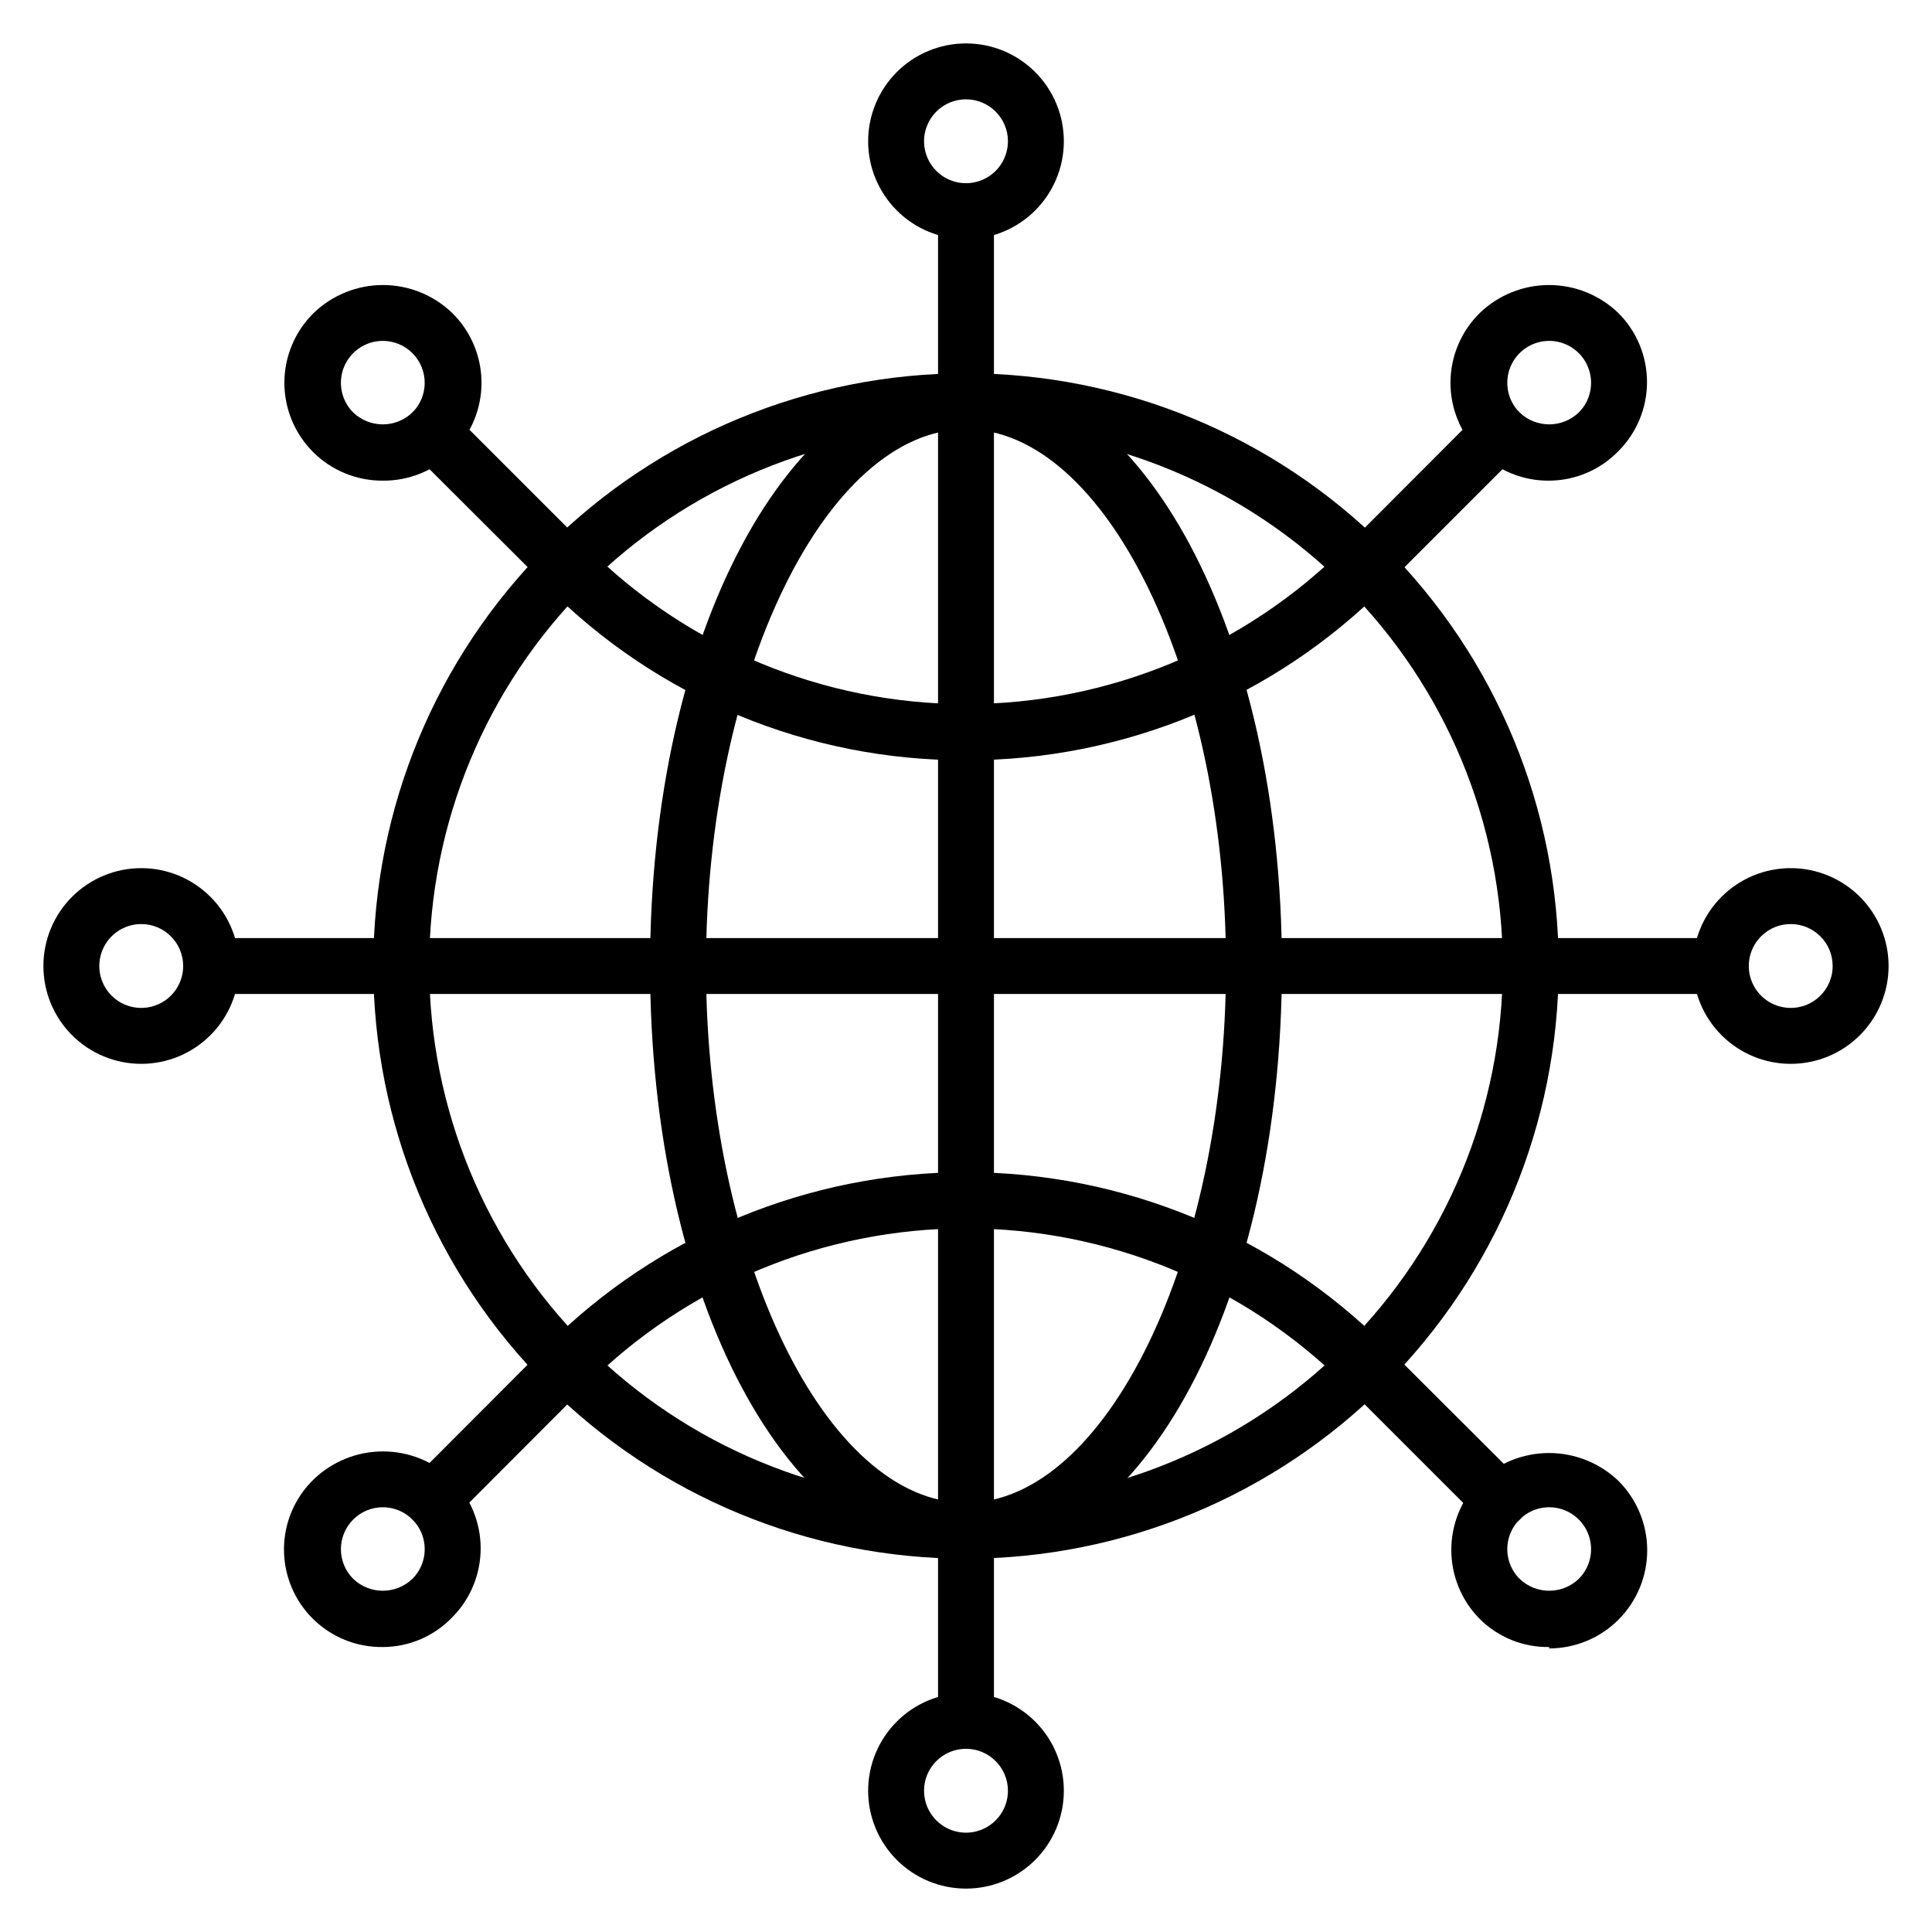
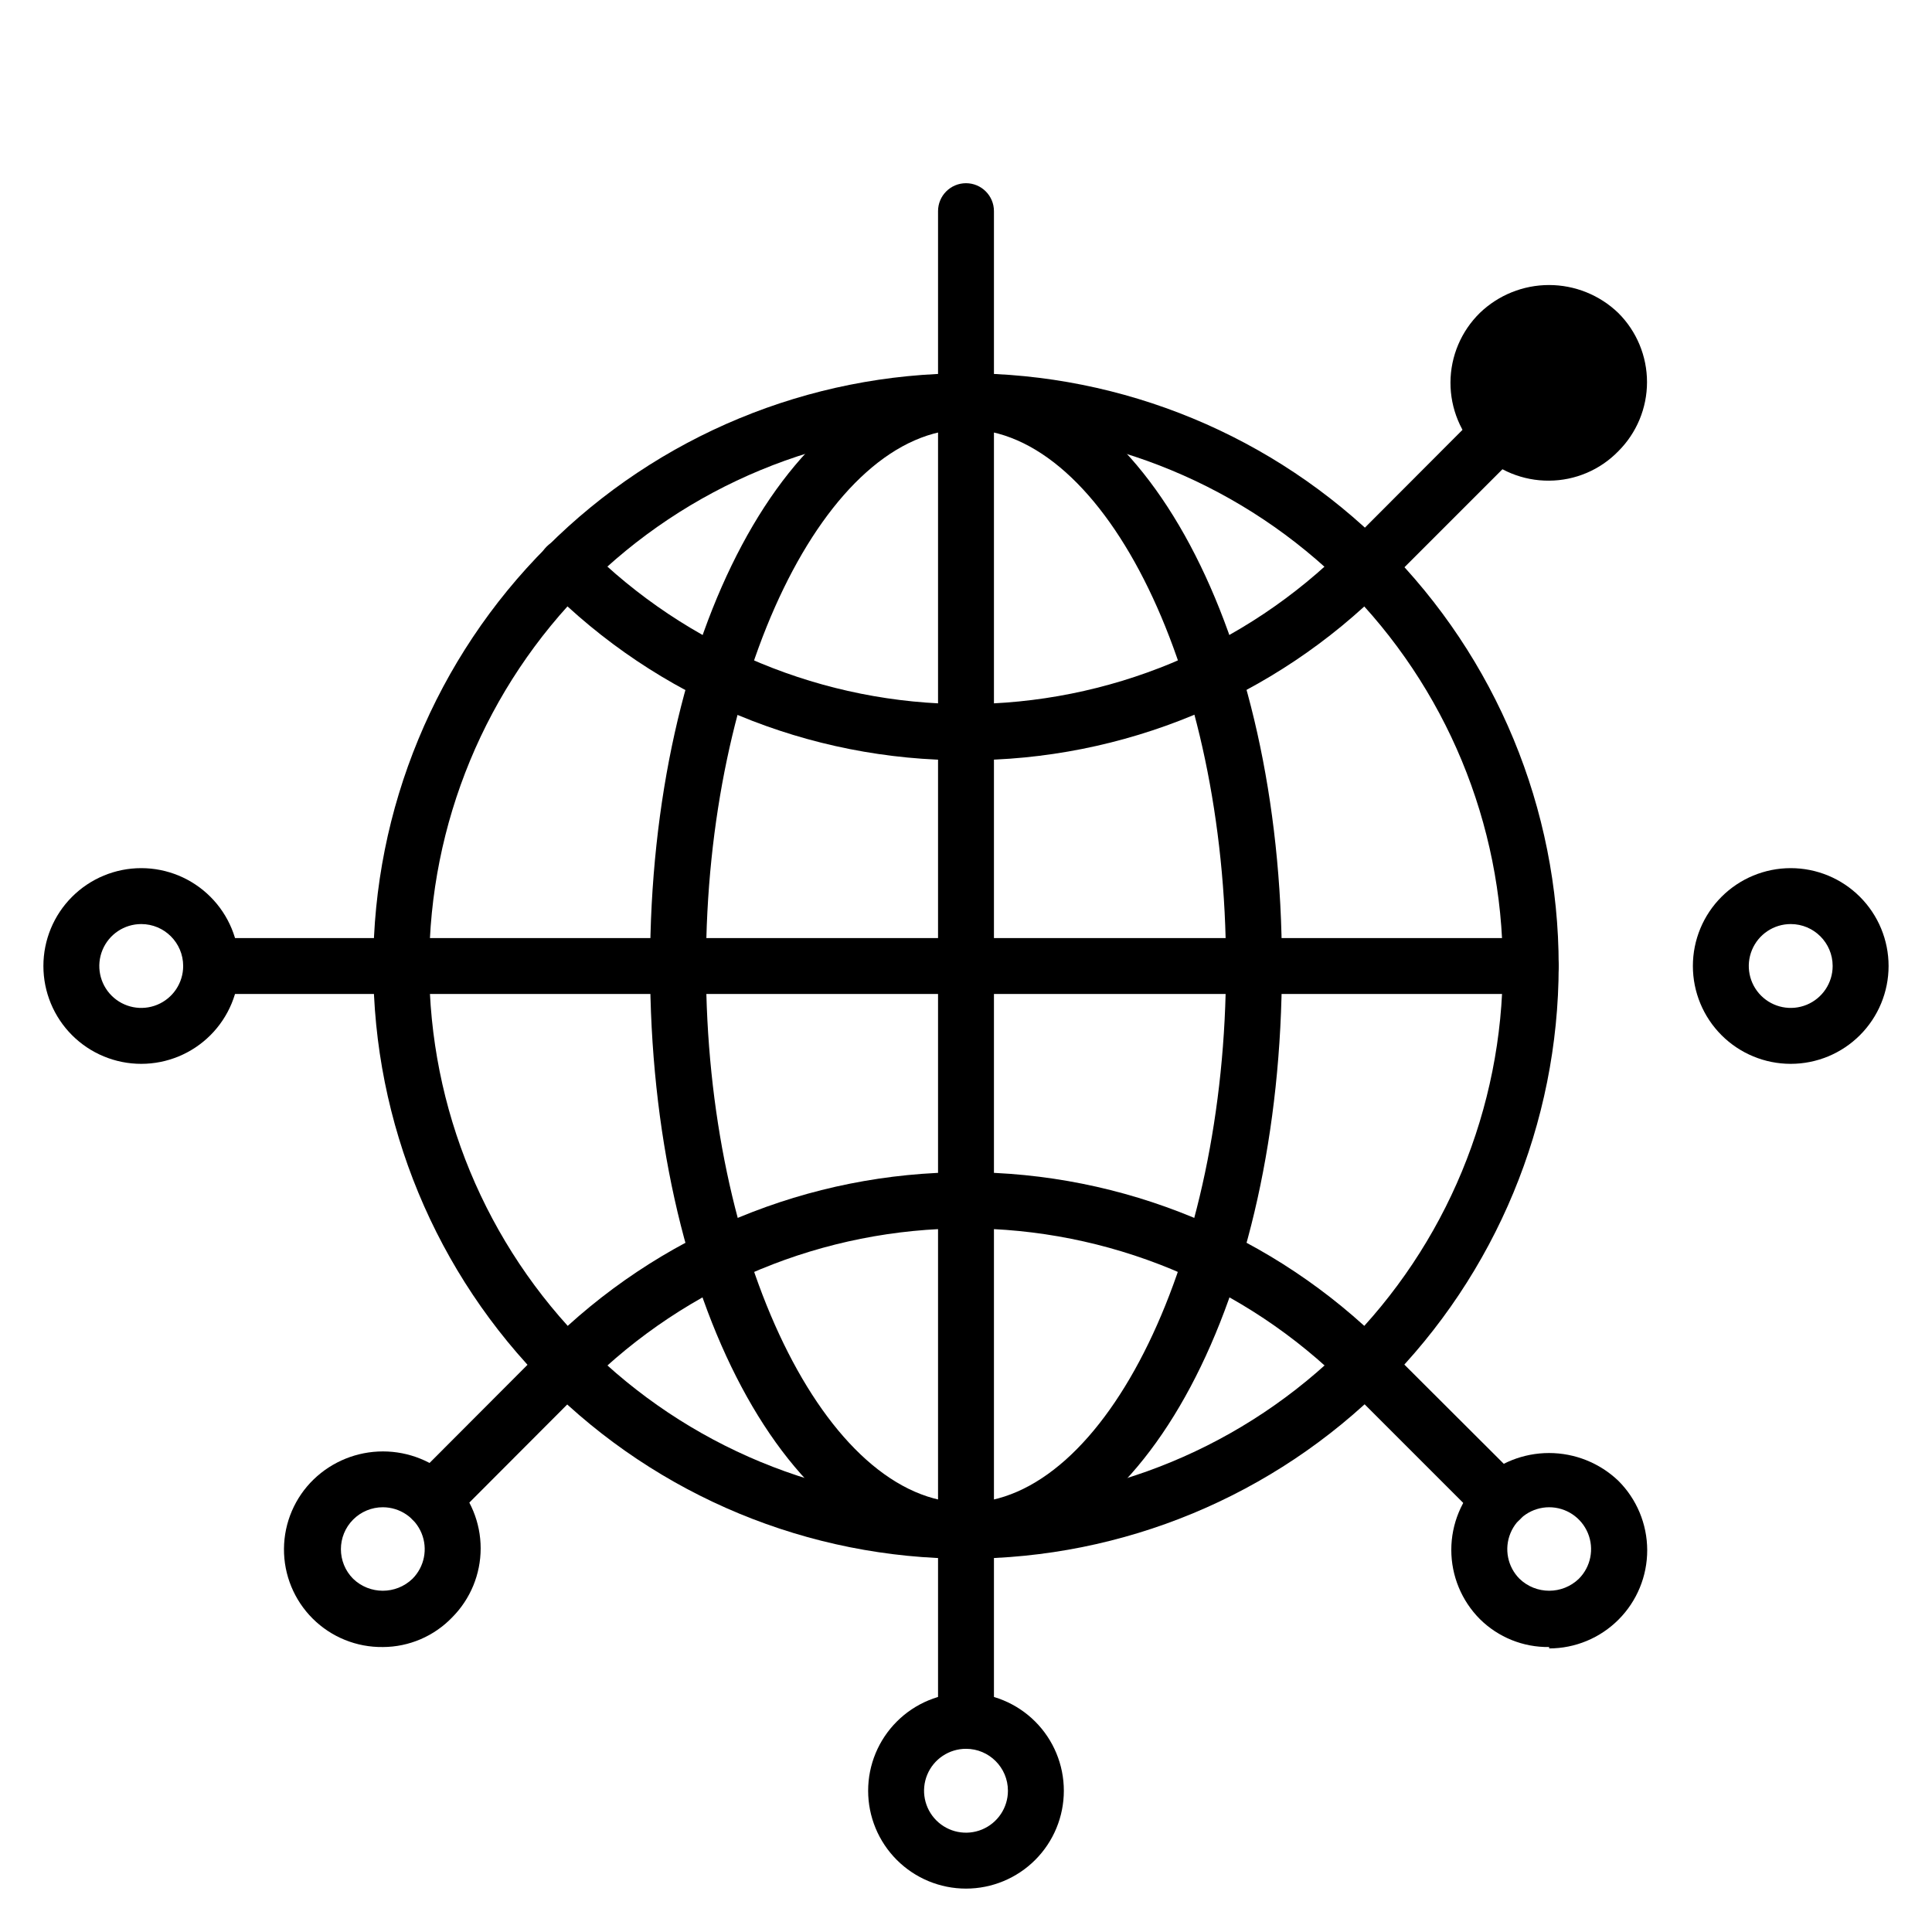
<svg xmlns="http://www.w3.org/2000/svg" fill="#000000" width="800px" height="800px" version="1.1" viewBox="144 144 512 512">
  <g>
    <path d="m400 557.07c-41.66 0-81.609-16.551-111.07-46.008-29.457-29.453-46.004-69.406-46.004-111.06 0-41.66 16.547-81.609 46.004-111.07 29.457-29.457 69.406-46.004 111.07-46.004 41.656 0 81.609 16.547 111.06 46.004 29.457 29.457 46.008 69.406 46.008 111.07-0.039 41.645-16.602 81.574-46.051 111.02-29.445 29.449-69.375 46.012-111.02 46.051zm0-299.32v-0.004c-37.73 0-73.91 14.988-100.59 41.664-26.676 26.68-41.664 62.859-41.664 100.59 0 37.727 14.988 73.91 41.664 100.59 26.68 26.676 62.859 41.664 100.59 41.664 37.727 0 73.91-14.988 100.59-41.664 26.676-26.676 41.664-62.859 41.664-100.59-0.039-37.719-15.039-73.875-41.707-100.55-26.668-26.668-62.828-41.668-100.54-41.707z" />
    <path d="m400 557.07c-46.973 0-83.723-68.977-83.723-157.07s37.043-157.07 83.723-157.07c46.676 0 83.719 68.977 83.719 157.07 0 88.09-36.746 157.07-83.719 157.07zm0-299.32c-37.043 0-68.902 65.125-68.902 142.25-0.004 77.121 31.855 142.25 68.902 142.25 37.043 0 68.902-65.125 68.902-142.25 0-77.125-31.859-142.25-68.902-142.25z" />
    <path d="m400 345.47c-41.727 0.16-81.77-16.441-111.14-46.082-2.906-2.906-2.906-7.617 0-10.523s7.617-2.906 10.523 0c26.668 26.711 62.867 41.723 100.61 41.723s73.941-15.012 100.61-41.723c2.902-2.906 7.613-2.906 10.52 0s2.906 7.617 0 10.523c-29.406 29.582-69.422 46.176-111.13 46.082z" />
    <path d="m294.2 513.21c-1.984 0.051-3.906-0.695-5.336-2.074-2.871-2.891-2.871-7.559 0-10.445 29.473-29.48 69.449-46.043 111.14-46.043 41.684 0 81.66 16.562 111.13 46.043 2.887 2.902 2.867 7.598-0.035 10.484-2.906 2.883-7.602 2.867-10.484-0.039-26.711-26.641-62.891-41.598-100.61-41.598s-73.906 14.957-100.61 41.598c-1.395 1.344-3.254 2.086-5.188 2.074z" />
    <path d="m400 257.75c-4.094 0-7.41-3.316-7.41-7.41v-50.379c0-4.094 3.316-7.41 7.41-7.41 4.09 0 7.406 3.316 7.406 7.41v50.383-0.004c0 1.965-0.781 3.852-2.168 5.242-1.391 1.387-3.273 2.168-5.238 2.168z" />
-     <path d="m400 207.37c-6.879 0-13.477-2.734-18.336-7.598-4.863-4.863-7.598-11.457-7.598-18.336 0-6.875 2.734-13.473 7.598-18.336 4.859-4.863 11.457-7.594 18.336-7.594 6.875 0 13.473 2.731 18.336 7.594 4.863 4.863 7.594 11.461 7.594 18.336 0 6.879-2.731 13.473-7.594 18.336-4.863 4.863-11.461 7.598-18.336 7.598zm0-37.043v-0.004c-4.496 0-8.547 2.707-10.27 6.859-1.719 4.152-0.77 8.934 2.41 12.113 3.18 3.18 7.957 4.129 12.109 2.41 4.152-1.723 6.863-5.773 6.863-10.27 0-6.137-4.977-11.113-11.113-11.113z" />
-     <path d="m294.2 301.61c-1.98-0.012-3.875-0.809-5.262-2.223l-35.637-35.562v-0.004c-2.906-2.902-2.906-7.613 0-10.52s7.617-2.906 10.52 0l35.566 35.562c2.871 2.891 2.871 7.559 0 10.449-1.359 1.422-3.223 2.246-5.188 2.297z" />
-     <path d="m245.45 271.38c-6.926 0.039-13.582-2.691-18.48-7.586s-7.637-11.547-7.606-18.473c0.035-6.926 2.836-13.547 7.785-18.395 4.926-4.742 11.5-7.391 18.336-7.391s13.41 2.648 18.336 7.391c4.953 4.852 7.758 11.488 7.785 18.422 0.027 6.934-2.723 13.59-7.641 18.48-4.914 4.891-11.582 7.613-18.516 7.551zm0-37.043c-4.492 0.004-8.543 2.711-10.262 6.859-1.715 4.152-0.77 8.926 2.406 12.105 4.387 4.215 11.32 4.215 15.707 0 4.332-4.34 4.332-11.367 0-15.707-2.082-2.086-4.906-3.258-7.852-3.258z" />
    <path d="m250.34 407.41h-50.379c-4.094 0-7.41-3.316-7.41-7.406 0-4.094 3.316-7.41 7.41-7.41h50.383-0.004c4.094 0 7.41 3.316 7.41 7.41 0 4.09-3.316 7.406-7.41 7.406z" />
    <path d="m181.43 425.93c-6.875 0-13.473-2.731-18.336-7.594-4.863-4.863-7.594-11.461-7.594-18.336 0-6.879 2.731-13.477 7.594-18.336 4.863-4.863 11.461-7.598 18.336-7.598 6.879 0 13.473 2.734 18.336 7.598 4.863 4.859 7.598 11.457 7.598 18.336 0 6.875-2.734 13.473-7.598 18.336-4.863 4.863-11.457 7.594-18.336 7.594zm0-37.043c-4.496 0-8.547 2.707-10.266 6.859-1.723 4.152-0.77 8.934 2.406 12.109 3.18 3.18 7.961 4.129 12.113 2.41s6.859-5.773 6.859-10.266c0-6.141-4.977-11.113-11.113-11.113z" />
    <path d="m258.56 548.84c-1.969 0.012-3.863-0.762-5.262-2.148-2.871-2.891-2.871-7.555 0-10.445l35.562-35.637c2.906-2.906 7.617-2.906 10.523 0 2.902 2.902 2.902 7.613 0 10.52l-35.562 35.637h-0.004c-1.41 1.359-3.301 2.106-5.258 2.074z" />
    <path d="m245.45 580.48c-6.949 0.09-13.641-2.617-18.57-7.519-4.926-4.898-7.676-11.574-7.625-18.523 0.051-6.949 2.894-13.582 7.894-18.41 4.926-4.742 11.5-7.387 18.336-7.387s13.41 2.644 18.336 7.387c4.844 4.859 7.559 11.441 7.559 18.301s-2.715 13.438-7.559 18.301c-4.805 5-11.438 7.836-18.371 7.852zm0-37.043c-2.949 0-5.773 1.172-7.856 3.258-4.332 4.34-4.332 11.367 0 15.707 4.387 4.215 11.32 4.215 15.707 0 3.176-3.176 4.125-7.953 2.406-12.105-1.719-4.148-5.766-6.856-10.258-6.859z" />
    <path d="m400 607.45c-4.094 0-7.41-3.316-7.41-7.41v-50.379c0-4.094 3.316-7.41 7.41-7.41 4.09 0 7.406 3.316 7.406 7.41v50.379c0 1.965-0.781 3.852-2.168 5.242-1.391 1.387-3.273 2.168-5.238 2.168z" />
    <path d="m400 644.5c-6.879 0-13.477-2.734-18.336-7.598-4.863-4.863-7.598-11.457-7.598-18.336s2.734-13.473 7.598-18.336c4.859-4.863 11.457-7.594 18.336-7.594 6.875 0 13.473 2.731 18.336 7.594 4.863 4.863 7.594 11.457 7.594 18.336s-2.731 13.473-7.594 18.336c-4.863 4.863-11.461 7.598-18.336 7.598zm0-37.043v-0.004c-4.496 0-8.547 2.707-10.27 6.859-1.719 4.152-0.77 8.934 2.41 12.113s7.957 4.129 12.109 2.41c4.152-1.723 6.863-5.773 6.863-10.27 0-6.137-4.977-11.113-11.113-11.113z" />
    <path d="m541.44 548.84c-1.973 0.012-3.863-0.762-5.262-2.148l-35.562-35.562c-2.906-2.906-2.906-7.617 0-10.52 2.902-2.906 7.613-2.906 10.52 0l35.637 35.562c1.402 1.391 2.191 3.285 2.191 5.262 0 1.973-0.789 3.867-2.191 5.258-1.414 1.406-3.34 2.18-5.332 2.148z" />
    <path d="m554.55 580.48c-6.871 0.102-13.496-2.57-18.375-7.41-4.848-4.871-7.566-11.465-7.566-18.336s2.719-13.465 7.566-18.336c4.945-4.707 11.512-7.332 18.336-7.332 6.828 0 13.395 2.625 18.34 7.332 4.894 4.863 7.656 11.477 7.676 18.383 0.016 6.902-2.711 13.531-7.586 18.418-4.871 4.891-11.488 7.644-18.391 7.652zm0-37.043c-4.492 0.004-8.543 2.711-10.258 6.859-1.719 4.152-0.77 8.93 2.402 12.105 4.387 4.215 11.32 4.215 15.707 0 3.176-3.176 4.125-7.953 2.406-12.105-1.719-4.148-5.766-6.856-10.258-6.859z" />
-     <path d="m600.04 407.41h-50.379c-4.094 0-7.41-3.316-7.41-7.406 0-4.094 3.316-7.41 7.41-7.41h50.379c4.094 0 7.41 3.316 7.41 7.41 0 4.09-3.316 7.406-7.41 7.406z" />
    <path d="m618.56 425.93c-6.879 0-13.473-2.731-18.336-7.594-4.863-4.863-7.594-11.461-7.594-18.336 0-6.879 2.731-13.477 7.594-18.336 4.863-4.863 11.457-7.598 18.336-7.598s13.473 2.734 18.336 7.598c4.863 4.859 7.598 11.457 7.598 18.336 0 6.875-2.734 13.473-7.598 18.336-4.863 4.863-11.457 7.594-18.336 7.594zm0-37.043c-4.496 0-8.547 2.707-10.266 6.859-1.723 4.152-0.77 8.934 2.406 12.109 3.18 3.18 7.961 4.129 12.113 2.41s6.859-5.773 6.859-10.266c0-6.141-4.977-11.113-11.113-11.113z" />
    <path d="m505.8 301.61c-1.953-0.031-3.816-0.828-5.184-2.223-2.875-2.891-2.875-7.559 0-10.449l35.562-35.637c2.906-2.906 7.613-2.906 10.52 0s2.906 7.617 0 10.52l-35.562 35.566c-1.402 1.43-3.328 2.234-5.336 2.223z" />
-     <path d="m554.55 271.38c-6.934 0.062-13.605-2.66-18.52-7.551s-7.668-11.547-7.641-18.48 2.832-13.57 7.785-18.422c4.926-4.742 11.5-7.391 18.336-7.391 6.84 0 13.41 2.648 18.34 7.391 4.879 4.852 7.625 11.453 7.625 18.336 0 6.883-2.746 13.484-7.625 18.336-4.812 4.945-11.406 7.746-18.301 7.781zm0-37.043c-4.492 0.004-8.543 2.711-10.258 6.859-1.719 4.152-0.77 8.926 2.402 12.105 4.387 4.215 11.32 4.215 15.707 0 3.176-3.18 4.125-7.953 2.406-12.105-1.719-4.148-5.766-6.856-10.258-6.859z" />
+     <path d="m554.55 271.38c-6.934 0.062-13.605-2.66-18.52-7.551s-7.668-11.547-7.641-18.48 2.832-13.57 7.785-18.422c4.926-4.742 11.5-7.391 18.336-7.391 6.84 0 13.41 2.648 18.34 7.391 4.879 4.852 7.625 11.453 7.625 18.336 0 6.883-2.746 13.484-7.625 18.336-4.812 4.945-11.406 7.746-18.301 7.781zm0-37.043z" />
    <path d="m549.66 407.41h-299.32c-4.09 0-7.406-3.316-7.406-7.406 0-4.094 3.316-7.41 7.406-7.41h299.32c4.09 0 7.41 3.316 7.41 7.41 0 4.09-3.32 7.406-7.41 7.406z" />
    <path d="m400 557.07c-4.094 0-7.41-3.32-7.41-7.41v-299.32c0-4.09 3.316-7.406 7.41-7.406 4.09 0 7.406 3.316 7.406 7.406v299.32c0 1.965-0.781 3.848-2.168 5.238-1.391 1.391-3.273 2.172-5.238 2.172z" />
  </g>
</svg>